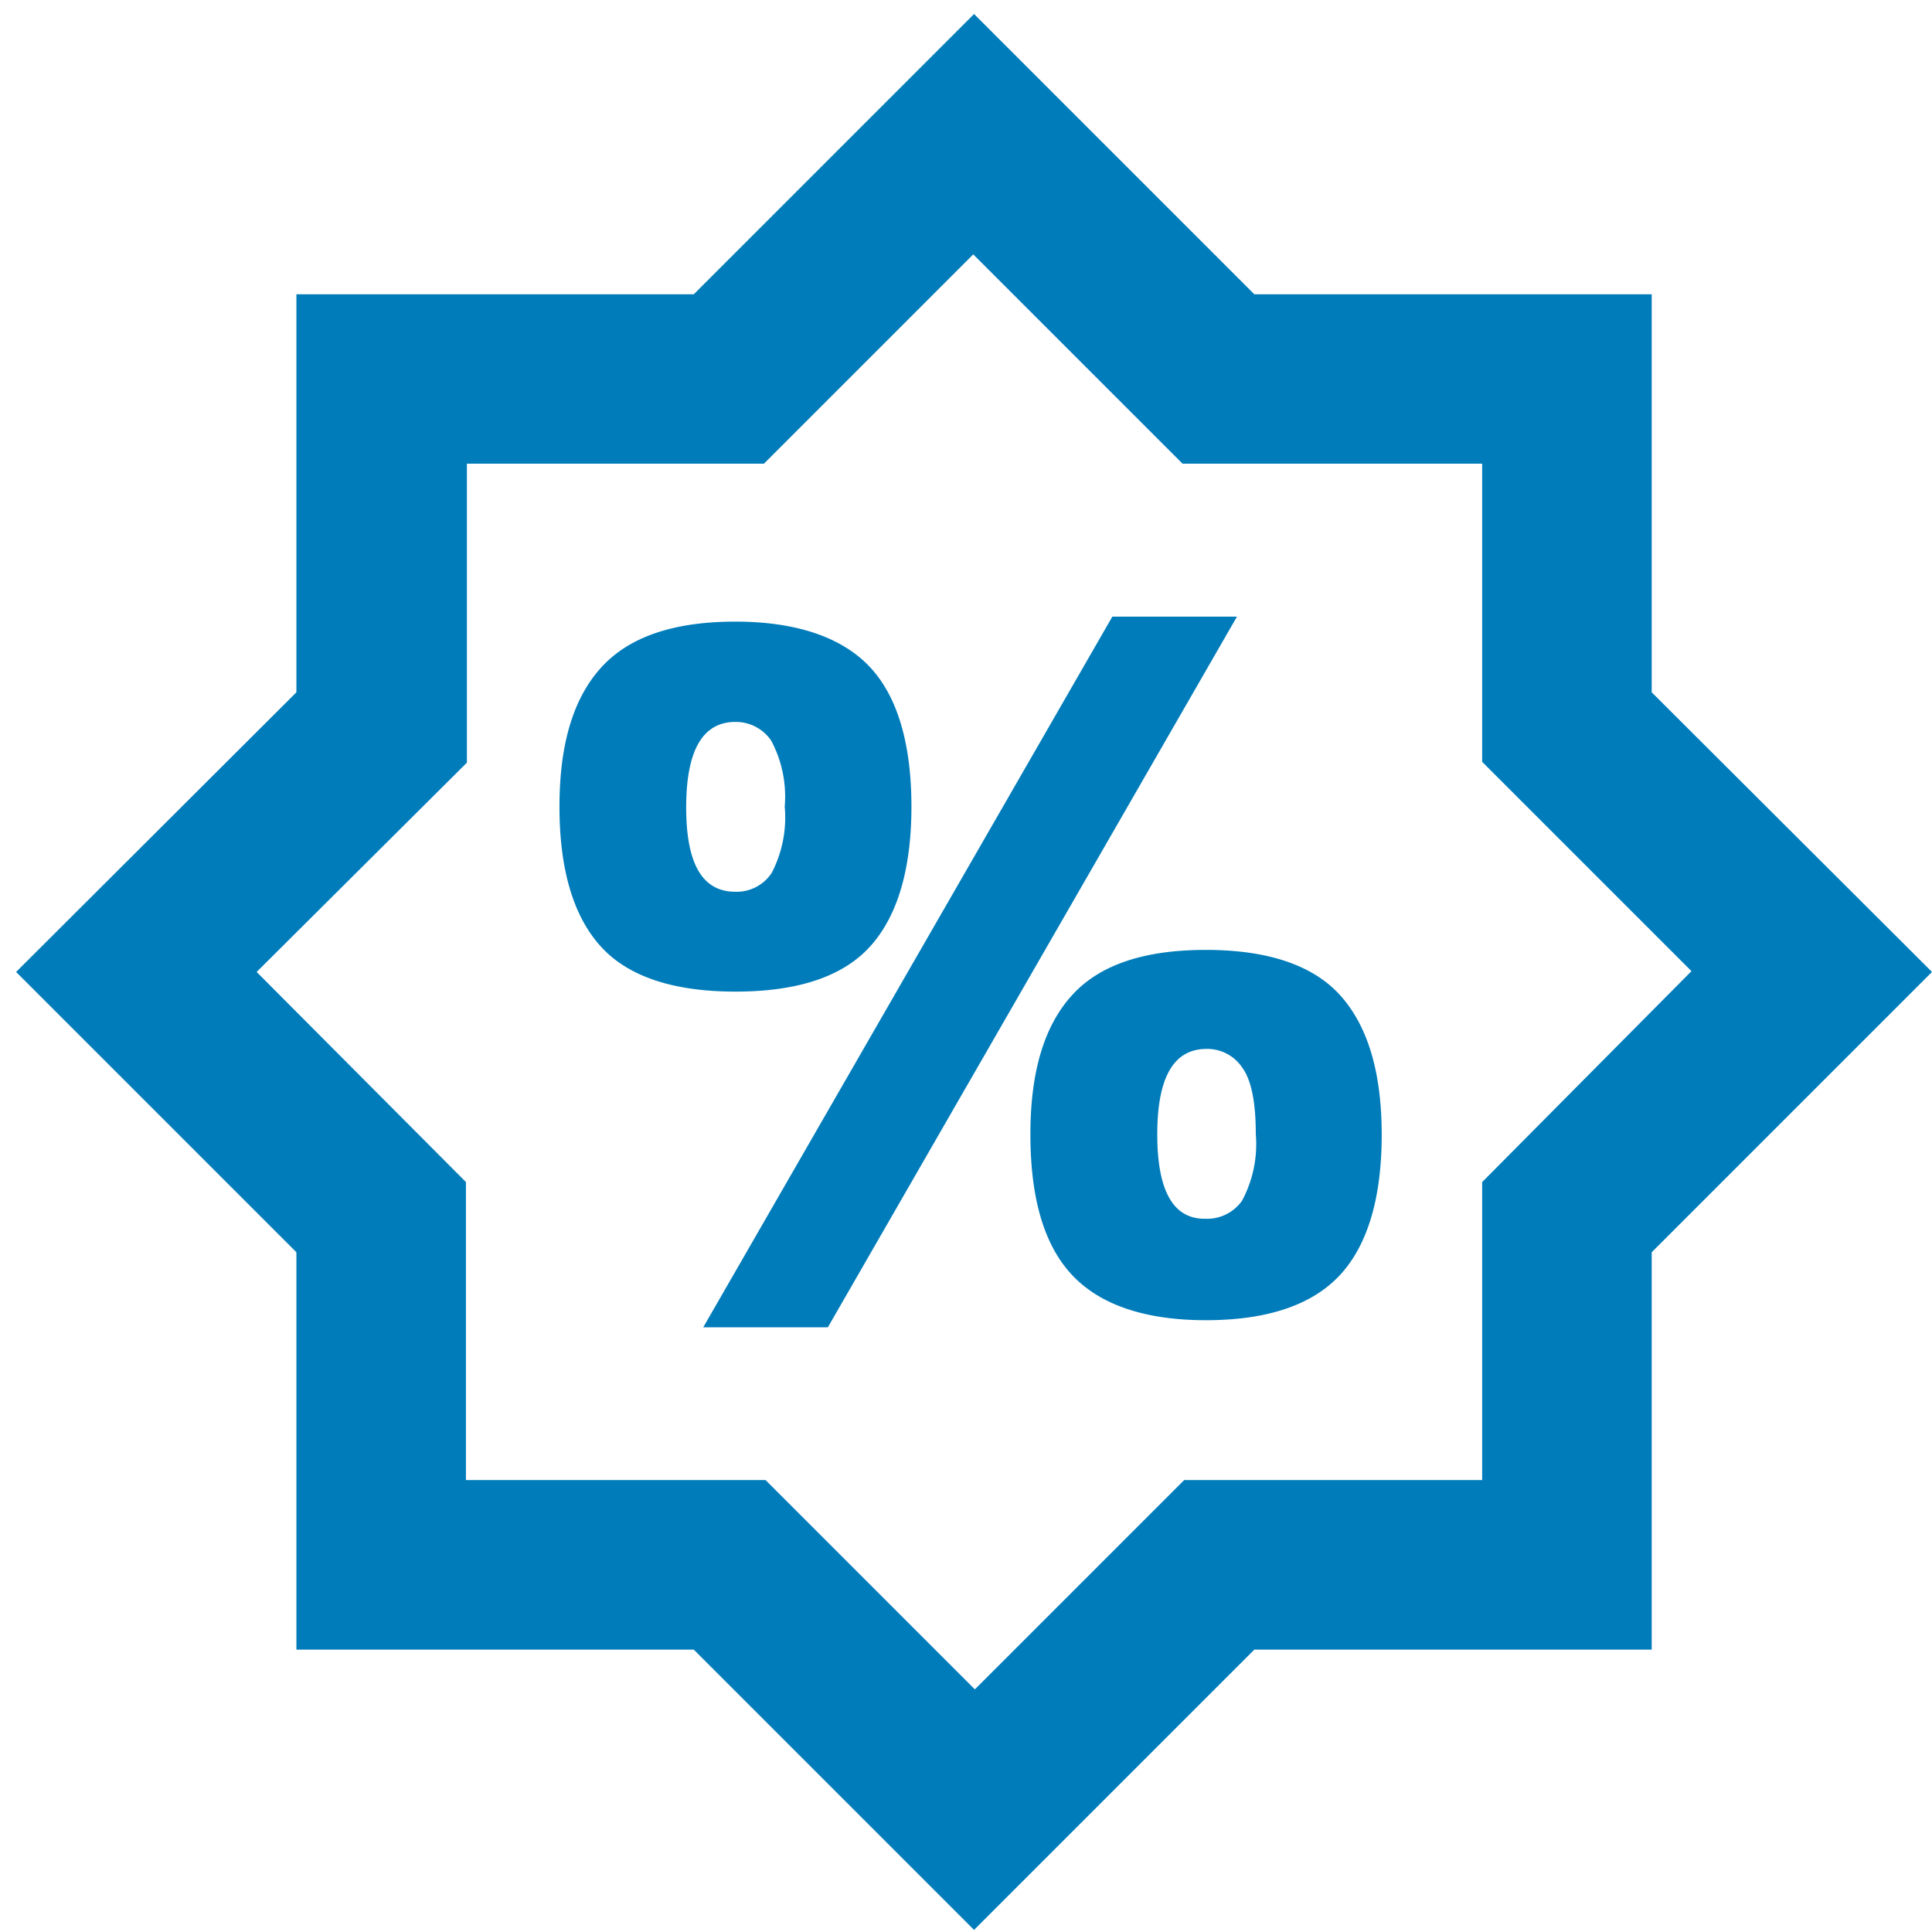
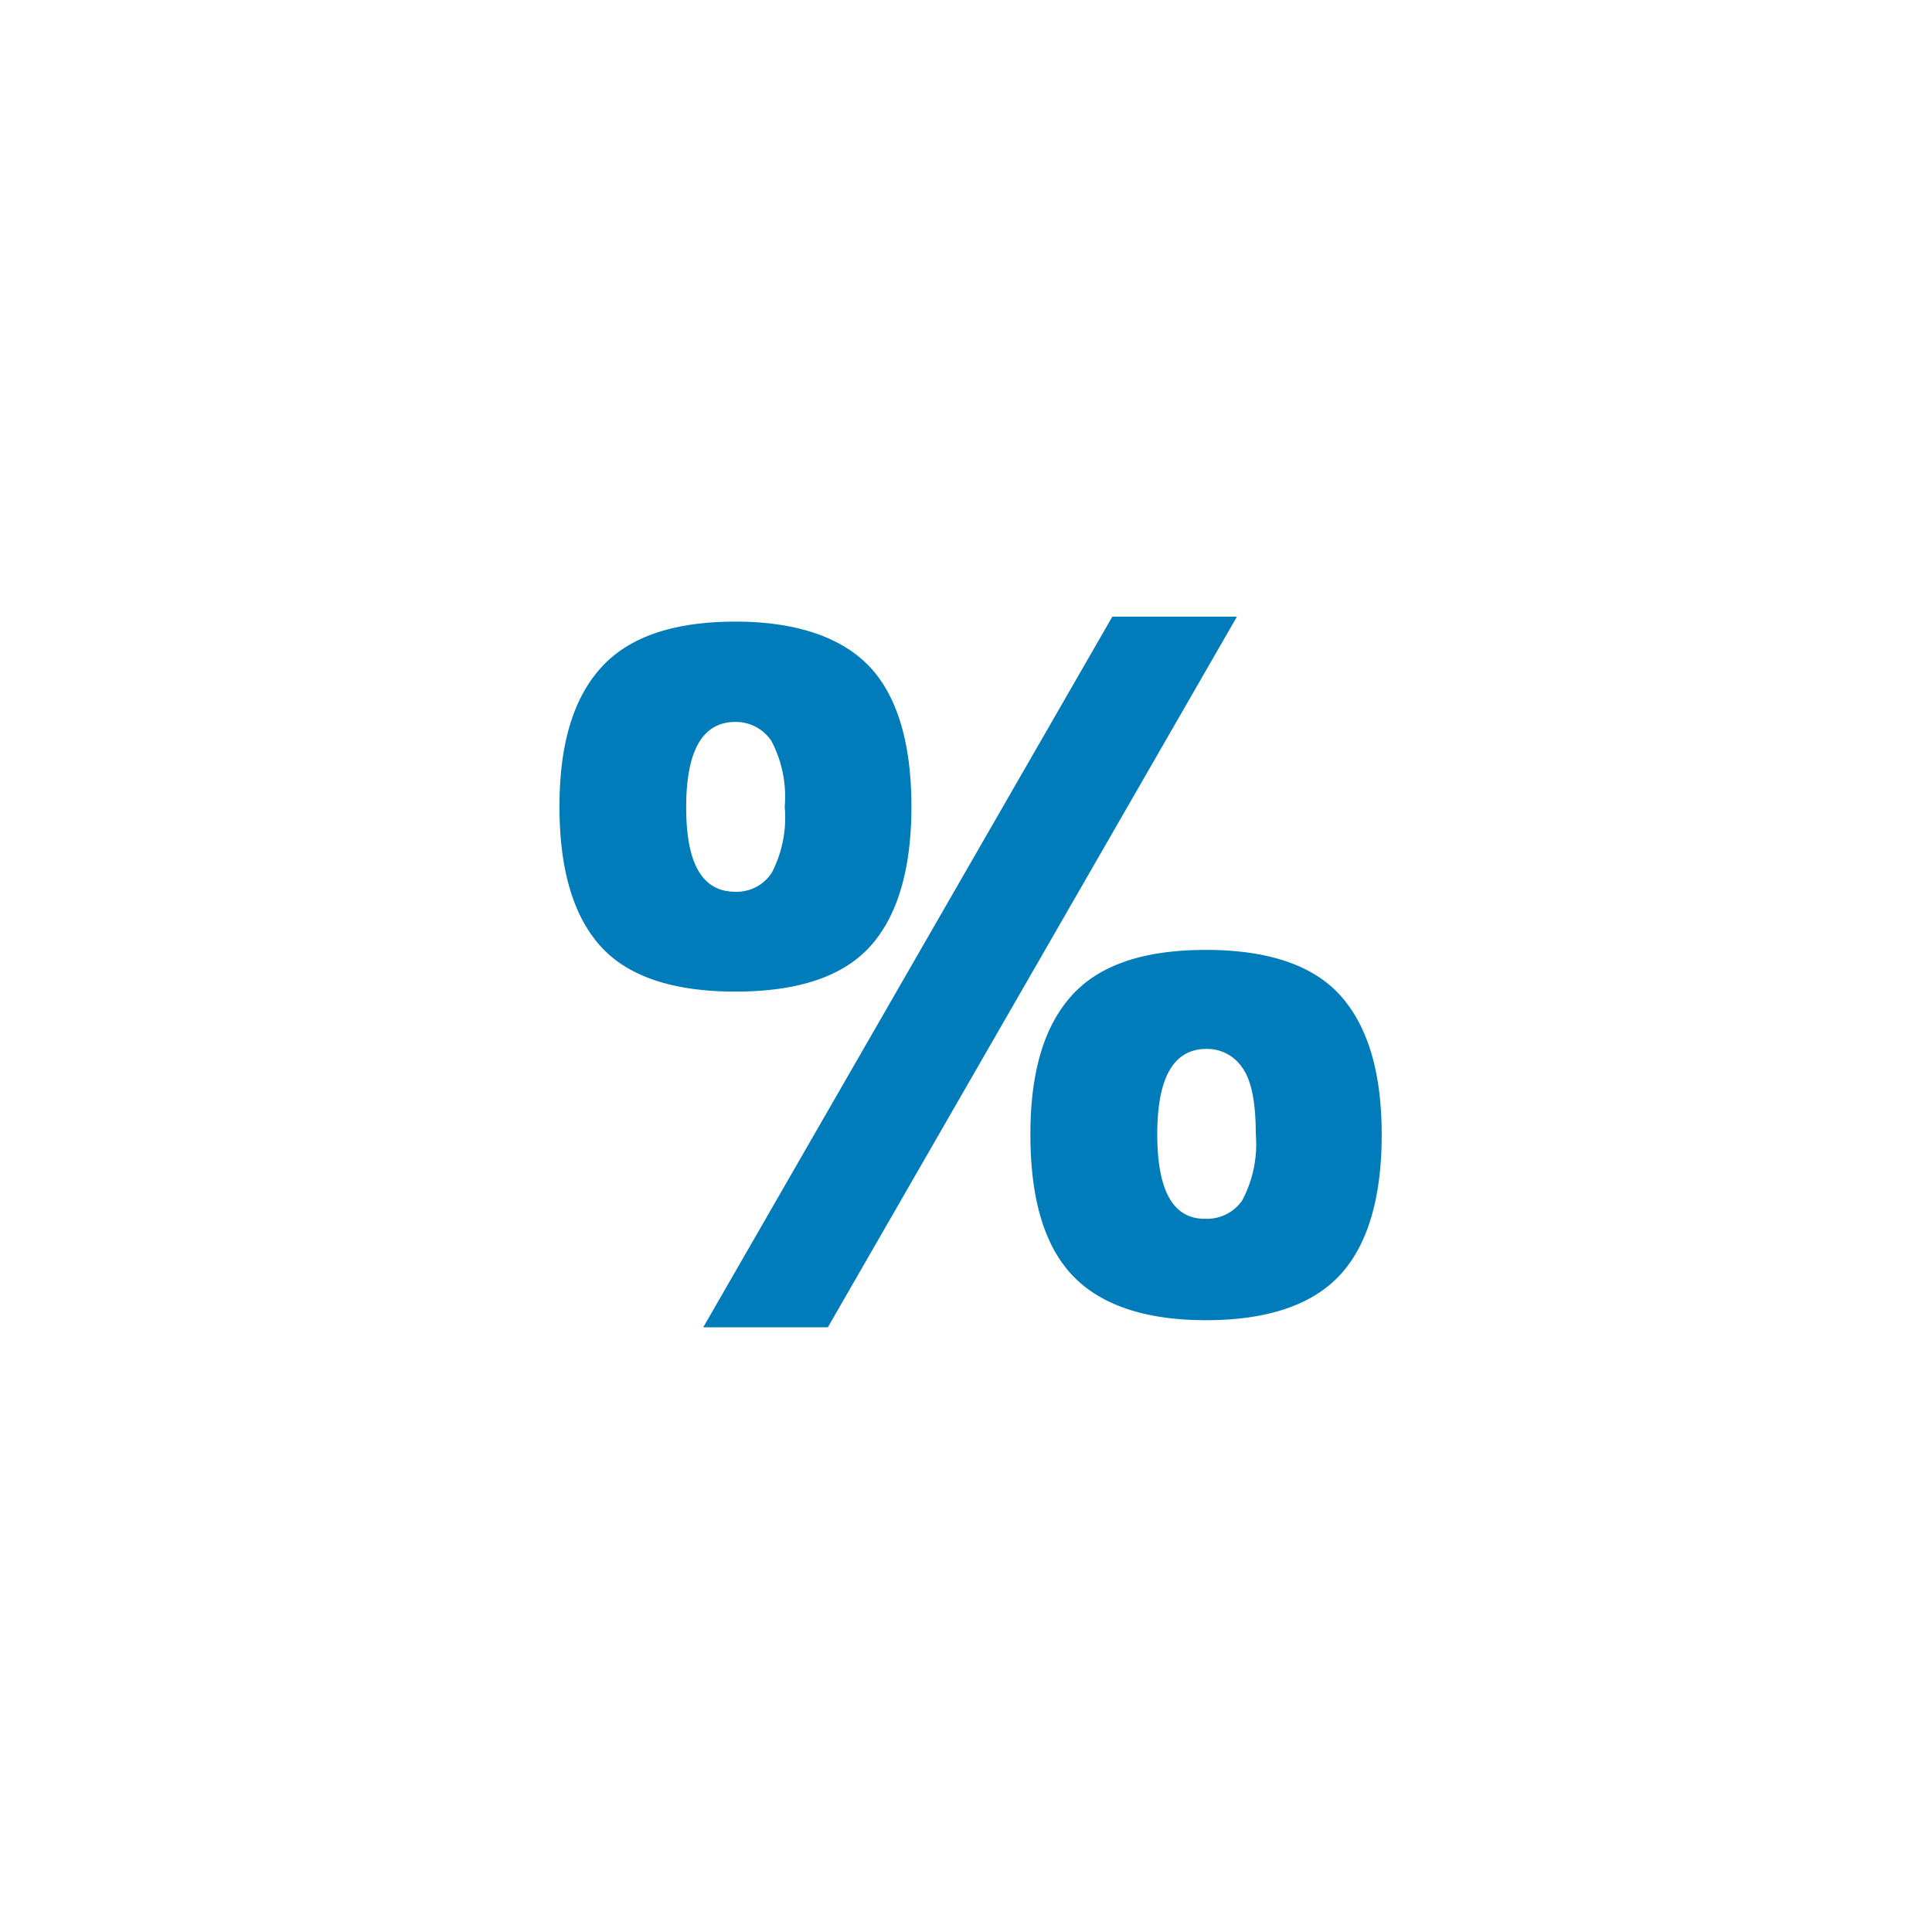
<svg xmlns="http://www.w3.org/2000/svg" id="Capa_1" data-name="Capa 1" viewBox="0 0 120 120">
  <defs>
    <style>.cls-1{fill:#007cba;}</style>
  </defs>
  <title>Descuentos_Mesa de trabajo 1</title>
-   <path class="cls-1" d="M102.59,43V18.28H77.91L60.5.87,43.09,18.28H18.41V43L1,60.37,18.41,77.78v24.68H43.09L60.5,119.87l17.41-17.41h24.68V77.78L120,60.37ZM92.06,73.42V91.93H73.55l-13,13-13-13H28.94V73.42l-13-13.05L29,47.37V28.8H47.45l13-13,13,13H92.06V47.32l13,13Z" />
  <path class="cls-1" d="M37.31,58.78c-1.7-1.88-2.56-4.77-2.56-8.68s.87-6.75,2.6-8.65,4.5-2.84,8.33-2.84,6.66,1,8.37,2.84,2.56,4.78,2.56,8.65-.86,6.8-2.56,8.68-4.5,2.81-8.37,2.81S39,60.65,37.31,58.78Zm10.62-4.56a7.46,7.46,0,0,0,.81-4.12A7.39,7.39,0,0,0,47.9,46a2.66,2.66,0,0,0-2.22-1.16q-3.06,0-3.06,5.31c0,3.5,1,5.24,3.06,5.24A2.61,2.61,0,0,0,47.93,54.22ZM69.09,38.3h7.74L51.42,82.44H43.68ZM66.53,79.13C64.82,77.26,64,74.36,64,70.45s.87-6.75,2.59-8.64S71.07,59,74.9,59s6.66.94,8.36,2.84,2.56,4.77,2.56,8.64-.85,6.81-2.56,8.68S78.77,82,74.9,82,68.24,81,66.53,79.13Zm10.62-4.56A7.45,7.45,0,0,0,78,70.45c0-2-.28-3.38-.85-4.15a2.61,2.61,0,0,0-2.21-1.15q-3.06,0-3.06,5.3t3,5.25A2.65,2.65,0,0,0,77.15,74.57Z" />
</svg>